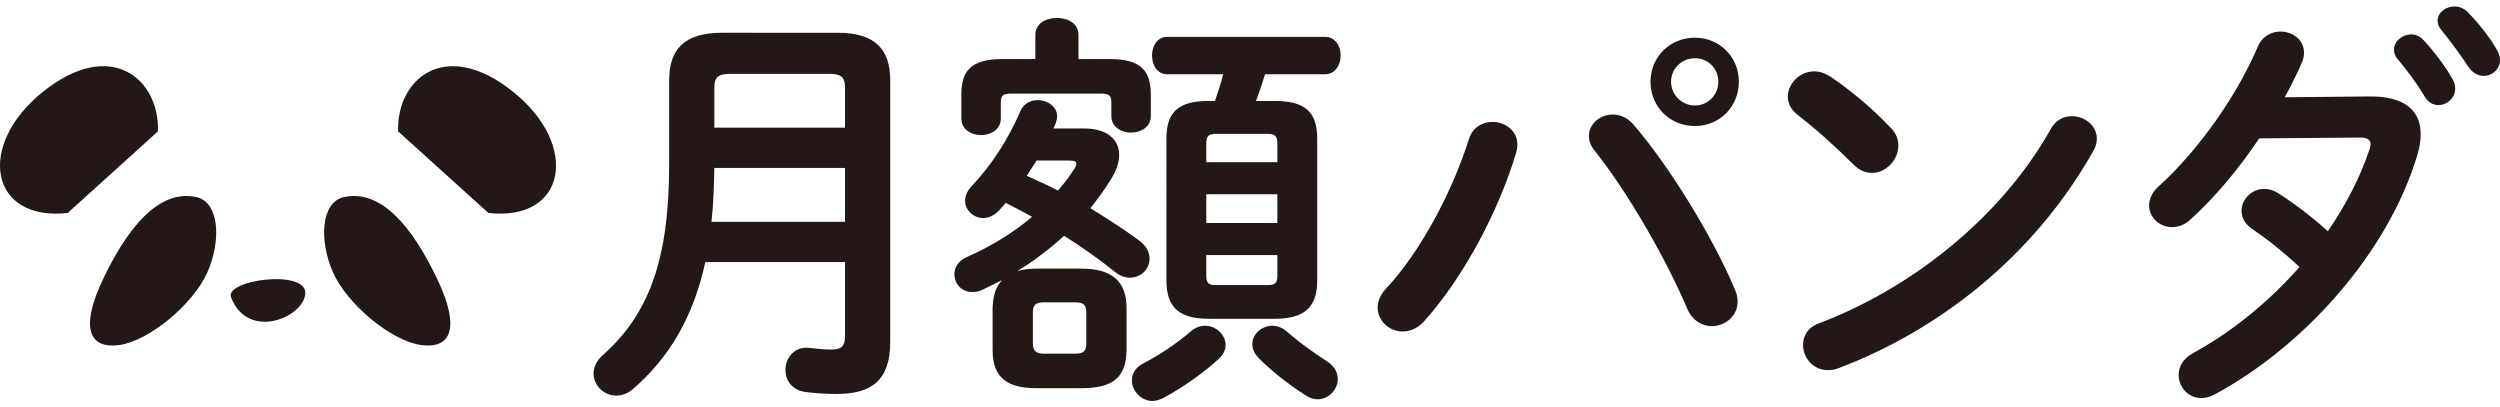
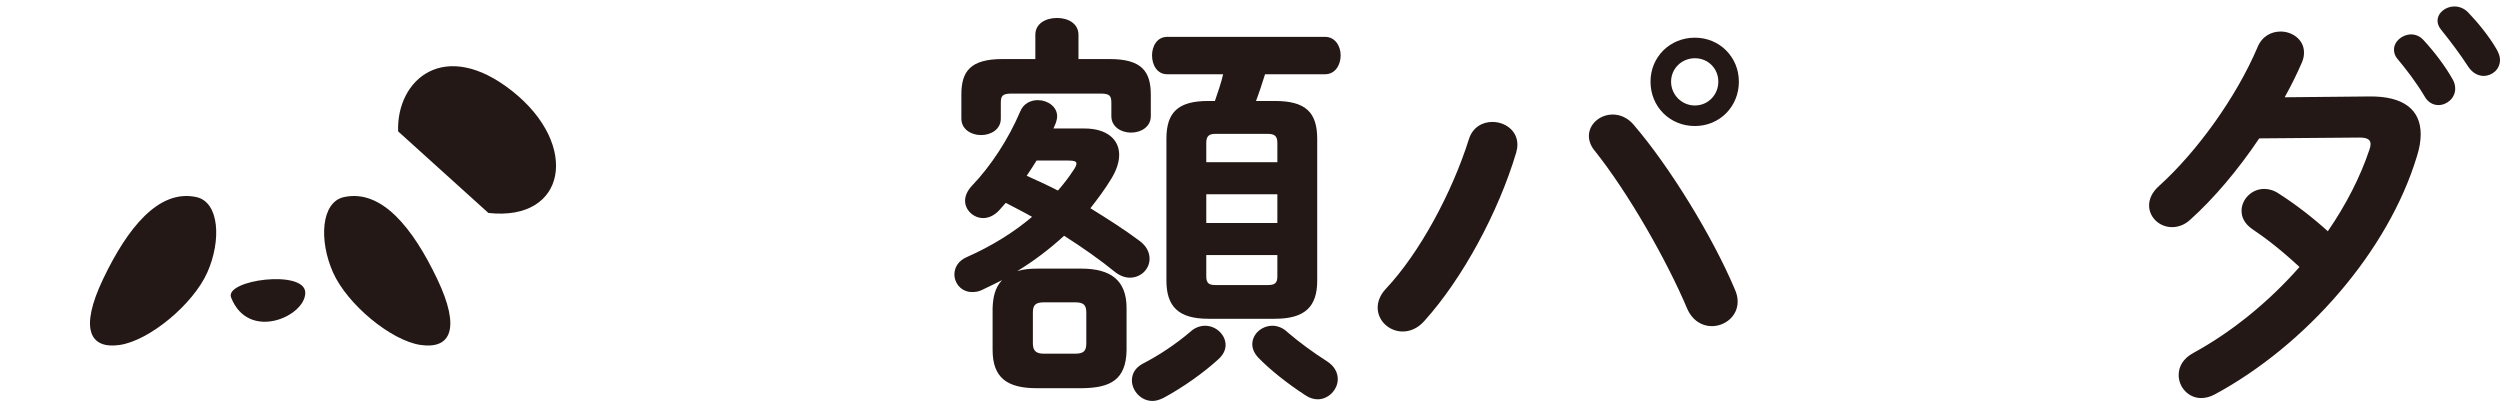
<svg xmlns="http://www.w3.org/2000/svg" version="1.1" id="レイヤー_1" x="0px" y="0px" width="270px" height="44px" viewBox="0 0 270 44" enable-background="new 0 0 270 44" xml:space="preserve">
  <g>
    <g>
-       <path fill="#231815" d="M17.057,14.188C17.245,8.565,12.013,4.049,4.703,9.86C-2.611,15.672-1.128,23.938,7.308,23L17.057,14.188z    " />
      <path fill="#231815" d="M42.996,14.188C42.808,8.565,48.04,4.049,55.35,9.86c7.314,5.812,5.832,14.077-2.604,13.139L42.996,14.188    z" />
      <path fill="#231815" d="M21.204,21.284c-4.086-0.884-7.454,3.378-10.059,8.83c-2.605,5.453-1.42,7.604,1.775,7.143    c3.195-0.461,7.929-4.377,9.469-7.832C23.927,25.968,23.691,21.821,21.204,21.284z" />
      <path fill="#231815" d="M24.96,32.133c-0.751-1.91,8.011-3.069,8.011-0.512C32.971,34.178,26.834,36.904,24.96,32.133z" />
      <path fill="#231815" d="M37.151,21.284c4.088-0.884,7.457,3.378,10.06,8.83c2.605,5.453,1.42,7.604-1.775,7.143    s-7.93-4.377-9.469-7.832C34.429,25.968,34.667,21.821,37.151,21.284z" />
    </g>
    <g>
-       <path fill="#231815" d="M90.464,3.538c4.039,0,5.681,1.775,5.681,5.148v28.225c0,4.172-1.997,5.636-5.813,5.636    c-1.154,0-2.441-0.088-3.417-0.221c-1.42-0.223-2.086-1.287-2.086-2.352c0-1.332,0.976-2.619,2.663-2.397    c0.71,0.089,1.598,0.177,2.263,0.177c1.065,0,1.509-0.311,1.509-1.464v-7.988H76.174c-1.287,5.902-3.861,10.296-7.811,13.714    c-0.578,0.488-1.199,0.709-1.82,0.709c-1.331,0-2.44-1.109-2.44-2.396c0-0.665,0.311-1.375,1.021-1.996    c4.926-4.395,7.145-10.208,7.145-20.593V8.687c0-3.373,1.643-5.148,5.681-5.148H90.464z M91.263,18.139H77.15    c-0.044,1.953-0.089,3.861-0.311,5.814h14.423V18.139z M78.837,7.976c-1.332,0-1.687,0.444-1.687,1.465v4.349h14.112V9.441    c0-1.065-0.399-1.465-1.687-1.465H78.837z" />
      <path fill="#231815" d="M117.142,13.878c2.308,0,3.728,1.11,3.728,2.84c0,0.755-0.266,1.643-0.843,2.574    c-0.666,1.11-1.465,2.175-2.264,3.196c1.864,1.154,3.684,2.308,5.282,3.506c0.798,0.576,1.109,1.287,1.109,1.953    c0,1.109-0.932,2.041-2.13,2.041c-0.488,0-1.021-0.178-1.553-0.576c-1.687-1.376-3.595-2.708-5.547-3.95    c-1.553,1.42-3.24,2.707-5.06,3.816c0.754-0.222,1.464-0.267,2.219-0.267h4.705c3.15,0,4.881,1.242,4.881,4.261v4.526    c-0.044,3.24-1.775,4.083-4.749,4.127h-4.97c-3.151,0-4.749-1.108-4.749-4.127v-4.526c0.044-1.109,0.222-2.175,1.021-3.019    c-0.71,0.355-1.42,0.711-2.174,1.065c-0.355,0.178-0.71,0.222-1.065,0.222c-1.153,0-1.908-0.932-1.908-1.908    c0-0.71,0.399-1.464,1.332-1.863c2.708-1.199,5.059-2.663,7.056-4.35c-0.932-0.532-1.908-1.021-2.84-1.509    c-0.222,0.267-0.488,0.532-0.71,0.799c-0.533,0.577-1.154,0.843-1.731,0.843c-1.021,0-1.953-0.843-1.953-1.864    c0-0.532,0.222-1.064,0.754-1.642c2.042-2.13,3.95-5.059,5.193-7.989c0.355-0.888,1.153-1.242,1.908-1.242    c1.065,0,2.086,0.71,2.086,1.731c0,0.221-0.045,0.444-0.133,0.71c-0.089,0.222-0.178,0.399-0.267,0.621H117.142z M111.816,3.76    c0-1.243,1.154-1.82,2.352-1.82c1.153,0,2.308,0.577,2.308,1.82v2.618h3.373c3.506,0,4.438,1.376,4.438,3.861v2.308    c0,1.154-1.065,1.775-2.13,1.775c-1.065,0-2.13-0.621-2.13-1.775v-1.42c0-0.8-0.178-1.021-1.198-1.021h-9.542    c-1.021,0-1.199,0.221-1.199,1.021v1.686c0,1.154-1.065,1.775-2.13,1.775c-1.065,0-2.13-0.621-2.13-1.775v-2.618    c0-2.485,0.976-3.817,4.438-3.817h3.551V3.76z M111.95,17.34c-0.355,0.577-0.71,1.109-1.065,1.642    c1.154,0.533,2.263,1.021,3.373,1.598c0.622-0.71,1.198-1.465,1.687-2.219c0.221-0.311,0.31-0.533,0.31-0.71    c0-0.222-0.266-0.311-0.843-0.311H111.95z M116.121,38.198c0.932,0,1.199-0.311,1.199-1.109V33.76    c0-0.799-0.267-1.109-1.199-1.109h-3.373c-0.932,0-1.198,0.311-1.198,1.109v3.329c0,0.843,0.4,1.109,1.198,1.109H116.121z     M130.145,35.181c1.198,0,2.219,0.976,2.219,2.086c0,0.487-0.222,1.021-0.755,1.509c-1.642,1.509-3.86,3.062-5.902,4.172    c-0.444,0.222-0.843,0.355-1.243,0.355c-1.243,0-2.219-1.109-2.219-2.22c0-0.71,0.355-1.376,1.198-1.819    c1.731-0.887,3.595-2.131,5.148-3.461C129.08,35.357,129.657,35.181,130.145,35.181z M137.689,10.905    c3.284,0,4.57,1.198,4.57,4.083v15.311c0,2.796-1.286,4.128-4.57,4.128H130.5c-3.24,0-4.527-1.332-4.527-4.128V14.988    c0-2.885,1.287-4.083,4.527-4.083h0.71c0.311-0.932,0.666-1.908,0.888-2.885h-6.036c-1.109,0-1.642-1.021-1.642-2.042    c0-0.977,0.532-1.997,1.642-1.997h17.042c1.109,0,1.687,1.021,1.687,1.997c0,1.021-0.577,2.042-1.687,2.042h-6.479    c-0.311,0.977-0.621,1.953-0.976,2.885H137.689z M137.955,15.432c0-0.754-0.311-0.977-1.064-0.977h-5.592    c-0.71,0-1.021,0.223-1.021,0.977v2.086h7.677V15.432z M130.278,24.086h7.677v-3.107h-7.677V24.086z M136.891,30.787    c0.754,0,1.064-0.178,1.064-0.932v-2.309h-7.677v2.309c0,0.754,0.31,0.932,1.021,0.932H136.891z M143.281,38.997    c0.844,0.532,1.198,1.243,1.198,1.952c0,1.11-0.977,2.176-2.175,2.176c-0.399,0-0.888-0.134-1.331-0.444    c-1.909-1.243-3.772-2.706-5.104-4.083c-0.443-0.488-0.621-0.977-0.621-1.42c0-1.109,1.021-1.997,2.175-1.997    c0.532,0,1.154,0.222,1.642,0.71C140.308,36.955,141.816,38.065,143.281,38.997z" />
      <path fill="#231815" d="M161.172,13.168c1.375,0,2.706,0.932,2.706,2.441c0,0.311-0.044,0.577-0.134,0.888    c-1.908,6.391-5.769,13.58-9.939,18.195c-0.711,0.799-1.555,1.11-2.309,1.11c-1.465,0-2.707-1.154-2.707-2.574    c0-0.666,0.266-1.376,0.888-2.042c3.639-3.86,7.146-10.385,8.964-16.154C159.041,13.745,160.105,13.168,161.172,13.168z     M171.6,14.678c0-1.287,1.199-2.308,2.574-2.308c0.754,0,1.598,0.311,2.264,1.11c3.861,4.482,8.521,12.071,10.917,17.751    c0.222,0.488,0.312,0.933,0.312,1.332c0,1.598-1.377,2.662-2.797,2.662c-1.021,0-2.086-0.576-2.662-1.908    c-2.175-5.147-6.303-12.426-9.985-17.042C171.777,15.743,171.6,15.165,171.6,14.678z M187.798,8.819    c0,2.707-2.085,4.792-4.748,4.792c-2.707,0-4.794-2.085-4.794-4.792c0-2.663,2.087-4.749,4.794-4.749    C185.713,4.07,187.798,6.157,187.798,8.819z M185.58,8.819c0-1.42-1.109-2.53-2.53-2.53c-1.42,0-2.573,1.109-2.573,2.53    s1.153,2.574,2.573,2.574C184.471,11.394,185.58,10.24,185.58,8.819z" />
-       <path fill="#231815" d="M204.225,13.834c0.577,0.577,0.799,1.243,0.799,1.908c0,1.509-1.331,2.929-2.84,2.929    c-0.666,0-1.375-0.267-1.997-0.888c-1.997-1.997-4.083-3.861-6.036-5.37c-0.754-0.577-1.064-1.287-1.064-1.997    c0-1.376,1.287-2.707,2.84-2.707c0.578,0,1.154,0.178,1.775,0.577C199.742,9.662,202.139,11.615,204.225,13.834z M223.752,12.547    c1.375,0,2.707,0.977,2.707,2.441c0,0.443-0.133,0.932-0.443,1.42c-6.303,11.139-16.421,19.172-27.427,23.344    c-0.444,0.178-0.843,0.223-1.198,0.223c-1.598,0-2.662-1.377-2.662-2.708c0-0.977,0.487-1.909,1.73-2.353    c10.074-3.816,19.703-11.494,25.029-20.991C222.021,12.946,222.908,12.547,223.752,12.547z" />
      <path fill="#231815" d="M255.888,10.417c3.684-0.044,5.548,1.42,5.548,4.083c0,0.71-0.133,1.509-0.4,2.352    c-3.106,10.297-11.982,20.415-21.834,25.74c-0.488,0.266-1.021,0.399-1.465,0.399c-1.42,0-2.44-1.198-2.44-2.485    c0-0.887,0.444-1.775,1.598-2.396c4.216-2.307,8.165-5.547,11.45-9.275c-1.953-1.818-3.684-3.15-5.148-4.127    c-0.799-0.577-1.109-1.242-1.109-1.953c0-1.198,1.064-2.352,2.441-2.352c0.487,0,1.02,0.133,1.553,0.488    c1.73,1.11,3.506,2.442,5.325,4.083c1.952-2.839,3.506-5.857,4.482-8.787c0.089-0.222,0.134-0.443,0.134-0.621    c0-0.488-0.355-0.71-1.199-0.71l-10.828,0.089c-2.264,3.373-4.882,6.479-7.456,8.787c-0.621,0.577-1.331,0.799-1.952,0.799    c-1.377,0-2.486-1.064-2.486-2.352c0-0.666,0.312-1.42,1.066-2.086c4.127-3.728,8.343-9.586,10.65-15    c0.488-1.198,1.509-1.687,2.485-1.687c1.286,0,2.53,0.888,2.53,2.263c0,0.311-0.045,0.666-0.223,1.066    c-0.532,1.242-1.154,2.485-1.863,3.771L255.888,10.417z M258.551,5.358c0-0.887,0.888-1.642,1.863-1.642    c0.444,0,0.932,0.177,1.332,0.621c1.109,1.198,2.308,2.752,3.105,4.172c0.223,0.355,0.311,0.71,0.311,1.065    c0,1.021-0.887,1.775-1.818,1.775c-0.578,0-1.154-0.31-1.509-0.976c-0.933-1.553-1.997-2.929-2.93-4.039    C258.639,6.024,258.551,5.668,258.551,5.358z M263.255,2.251c0-0.888,0.888-1.554,1.819-1.554c0.488,0,1.021,0.178,1.465,0.622    c1.064,1.109,2.264,2.574,3.062,3.95C269.867,5.713,270,6.112,270,6.467c0,1.021-0.843,1.73-1.774,1.73    c-0.577,0-1.198-0.31-1.643-0.977c-0.888-1.375-1.997-2.84-2.929-3.994C263.389,2.917,263.255,2.562,263.255,2.251z" />
    </g>
  </g>
</svg>